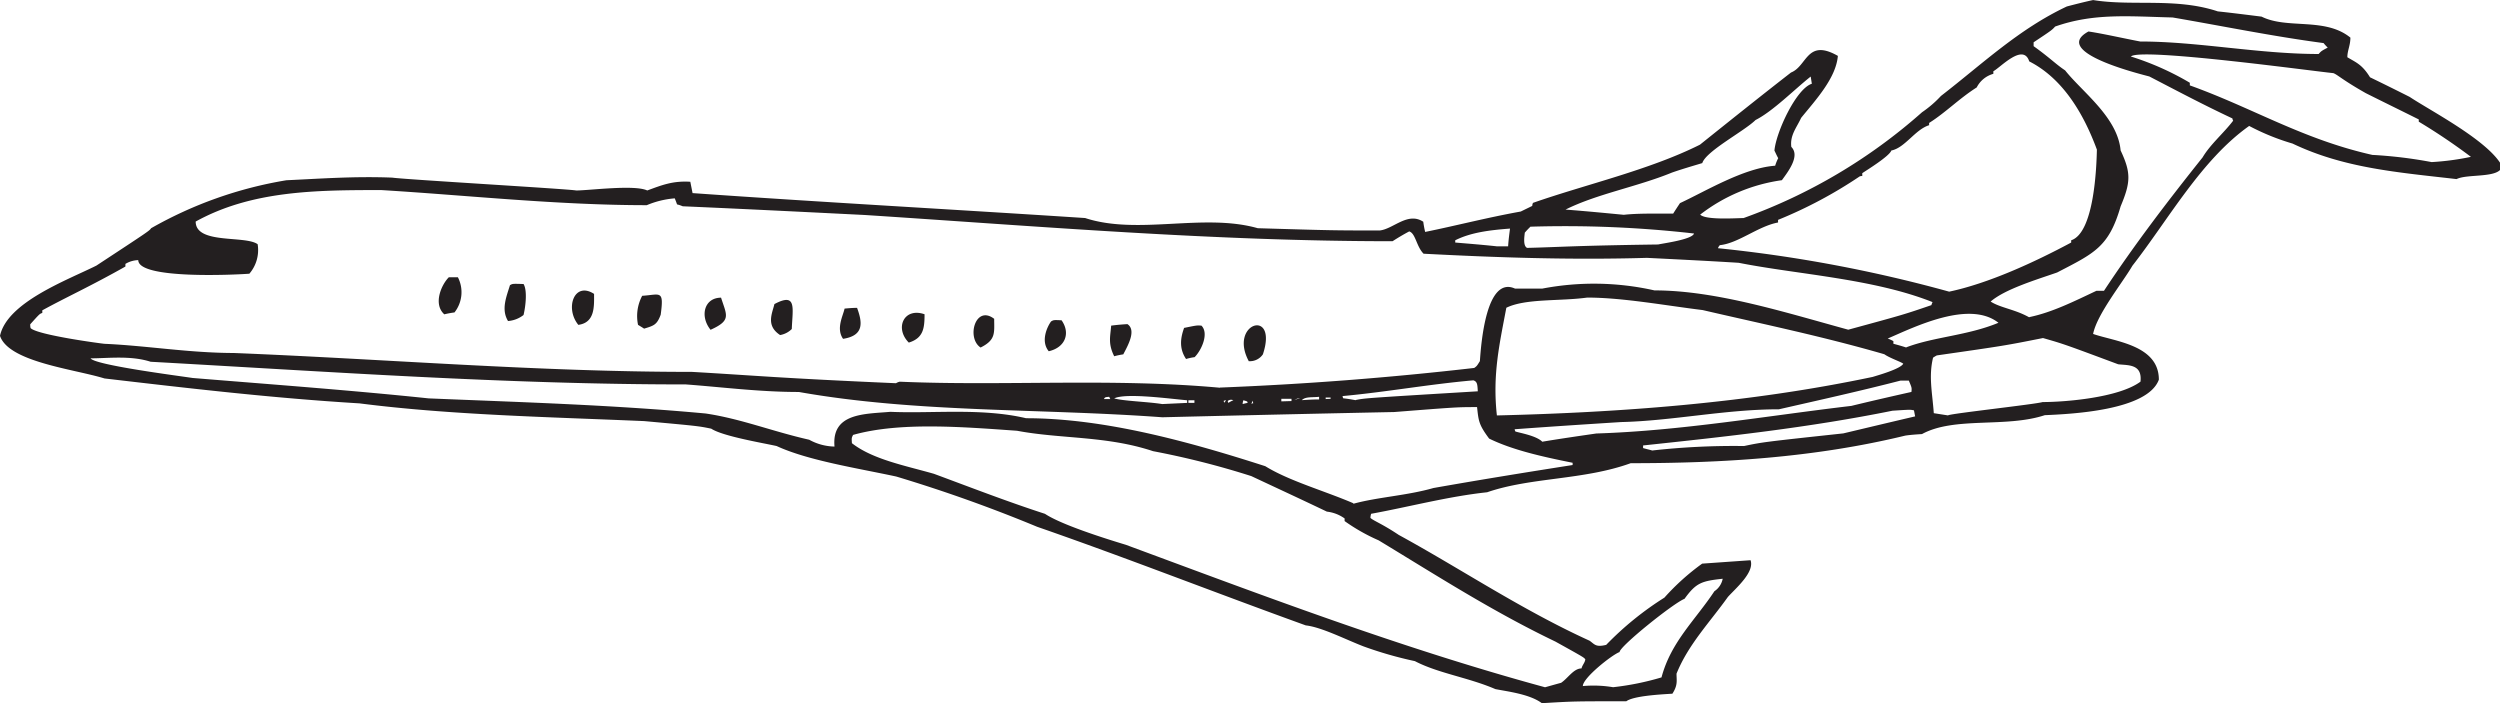
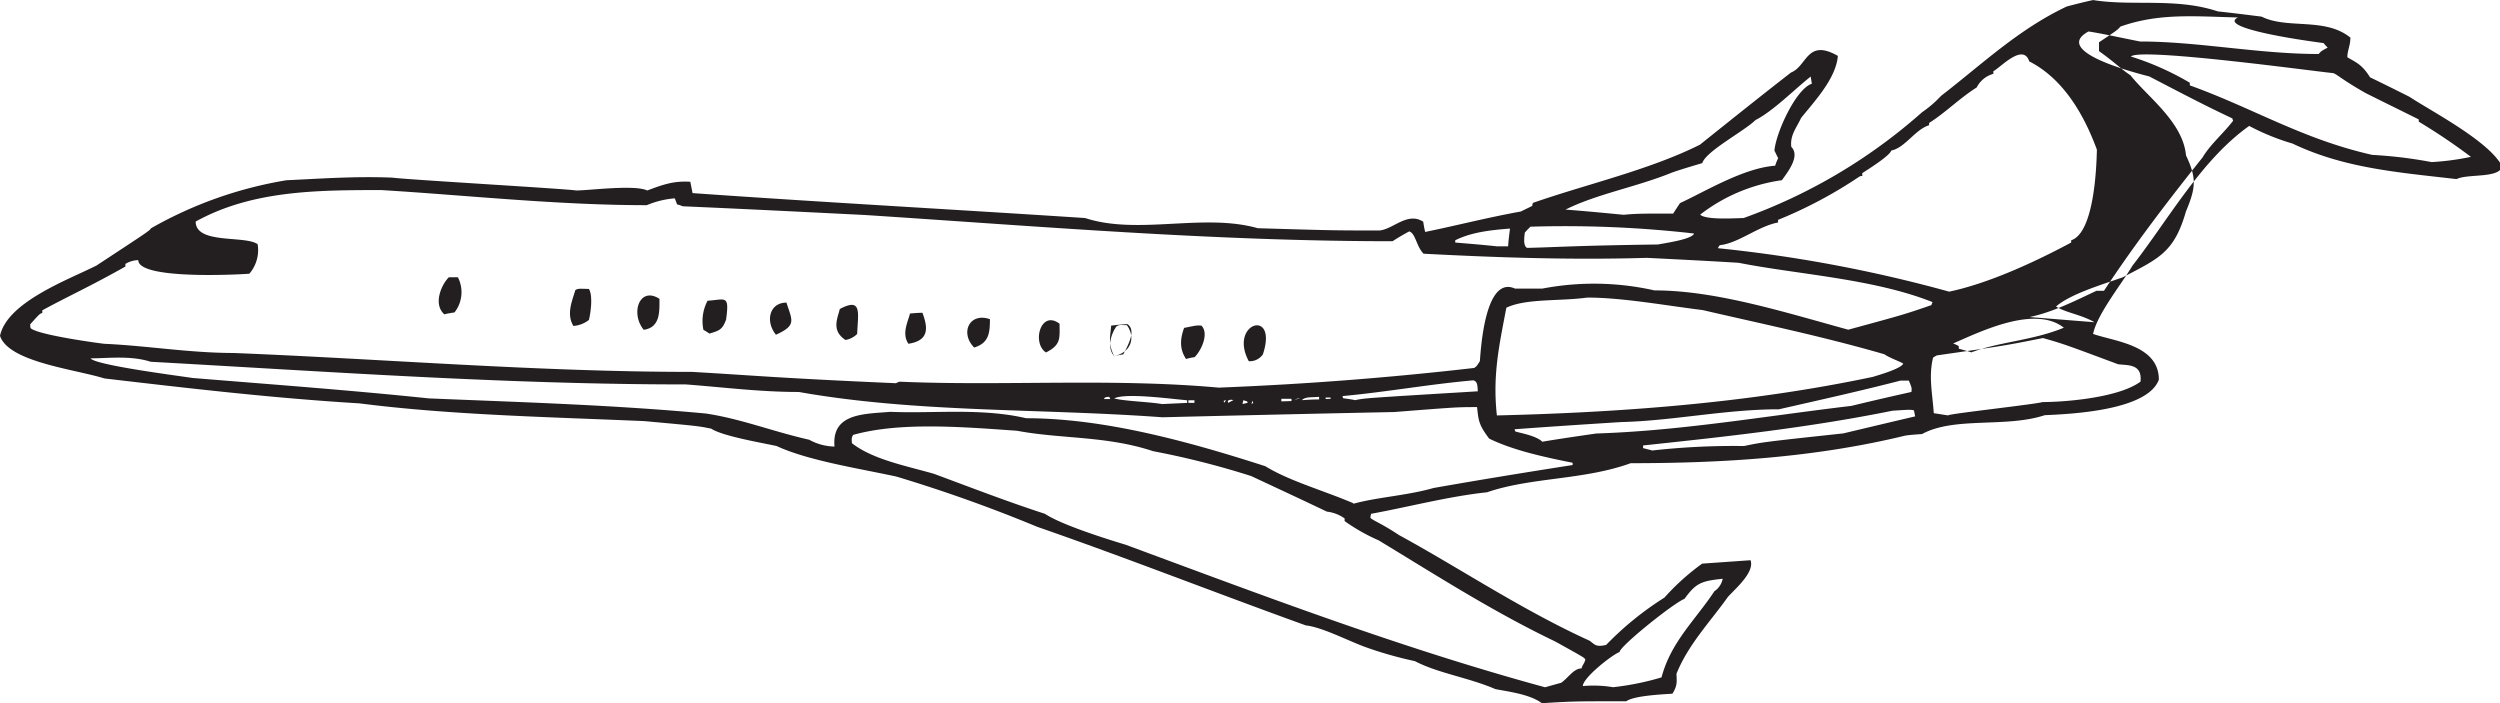
<svg xmlns="http://www.w3.org/2000/svg" viewBox="0 0 476.42 134.06">
  <defs>
    <style>.cls-1{fill:#231f20;fill-rule:evenodd;}</style>
  </defs>
  <title>G-Express</title>
  <g id="Layer_2" data-name="Layer 2">
    <g id="Layer_1-2" data-name="Layer 1">
-       <path class="cls-1" d="M293.9,134.06c-2.3-1.8-6.77-2.3-8.93-2.74-5.18-2.23-10.87-3-15.34-5.33a73.49,73.49,0,0,1-9.79-2.81c-3.38-1.3-8-3.67-11-4-17.35-6.26-34.49-13-51.19-18.79a281.14,281.14,0,0,0-26.86-9.58C163.37,89.21,154,87.77,148,85c-2.59-.58-10.3-1.87-12.46-3.31-2.45-.5-2.45-.5-12.74-1.44-18.22-.79-36.86-1.15-54.29-3.38-16.56-1-32.62-2.88-48.6-4.75C14.18,70.34,1.66,69,0,64,1.37,57.6,12.74,53.42,18.36,50.62,28.44,44,28.44,44,28.8,43.49a77.57,77.57,0,0,1,25.78-9.14c6.34-.29,13-.79,20.16-.5,2.45.36,33.62,2.16,35.06,2.45,2.45,0,11.16-1.15,13.54,0,2.74-1,4.82-1.87,8.21-1.66l.43,2.16c24.48,1.73,49.61,3.1,74.81,4.75,10.08,3.31,22.54-1,32.9,1.94,14.47.43,14.47.43,23.26.43,2.59-.29,5.33-3.6,8.28-1.66a18.42,18.42,0,0,0,.36,1.94c5.69-1.15,11.81-2.74,18.22-3.89L292,39.24a1.36,1.36,0,0,1,.14-.58c10.08-3.53,22.18-6.26,31.82-11.09,5.76-4.61,11.52-9.22,17.35-13.75,3.1-1.22,3-6.55,8.93-3.17-.36,4.25-4.25,8.42-7,11.81-.86,1.87-2.16,3.31-1.87,5.54,1.73,1.73-.65,4.75-1.8,6.34A32.83,32.83,0,0,0,324,40.9c1,1,6,.72,8.28.65a104.2,104.2,0,0,0,34-20.16,21,21,0,0,0,3.6-3.1c8-6.19,14.83-12.74,24-17.06,1.66-.43,3.31-.86,5-1.22,7.49,1.22,15.77-.5,23.76,2.16,2.74.29,5.54.65,8.35,1,4.9,2.45,12.1.07,16.92,4,0,1.51-.58,2.45-.58,3.74,1.66,1,2.81,1.37,4.32,3.82,2.52,1.22,5,2.45,7.56,3.74C463,21,473.33,26.35,476.42,31V32.4c-1.44,1.44-6.41.79-8.28,1.73-11.3-1.3-21.46-2.09-31.25-6.77A44.09,44.09,0,0,1,428.62,24c-9.14,6.48-15.34,17.78-22.25,26.64-1.94,3.31-6.77,9.29-7.49,13,4.1,1.44,12.53,2.09,12.53,8.71-2.16,5.9-16.78,6.55-21.74,6.77-7.42,2.45-17.21.22-23.4,3.6-1.08.07-2.16.14-3.17.29-17.5,4.25-35.14,5.26-52.34,5.26-8.93,3.24-19,2.66-27.36,5.54-7.42.79-15,2.81-22.1,4.1a2.59,2.59,0,0,0-.14.79c.65.58,2.16,1.08,5.4,3.24,11.74,6.41,23.4,14.26,36.36,20.16.94.65,1.15,1.3,3.17.79a59.55,59.55,0,0,1,11.09-9,44.73,44.73,0,0,1,7.2-6.48l9.22-.65c.79,2.3-2.81,5.33-4.32,7-3.38,4.75-7.56,9.07-9.79,14.62,0,1.3.29,2.16-.79,3.82-2.45.14-7.42.43-8.78,1.44-9.94,0-9.94,0-16,.36Zm.5-3.1c-27.5-7.49-53.57-17.42-79.85-27.14-4.54-1.37-12.38-3.89-15.41-5.9-7.34-2.38-14.54-5.18-21.17-7.63-5.54-1.58-11.66-2.74-15.62-5.83-.07-1-.07-1,.22-1.58,8.93-2.52,21-1.51,31.25-.79,8.35,1.58,17.06.94,25.92,3.89a158.79,158.79,0,0,1,18.72,4.75c4.75,2.23,9.58,4.46,14.4,6.77a7.16,7.16,0,0,1,3.38,1.3v.5a35.81,35.81,0,0,0,6.48,3.67c10.94,6.62,21.53,13.46,33.7,19.3,5.4,3,5.4,3,5.69,3.38-.07.65-.58,1.08-.72,1.73-1.51,0-2.59,1.87-3.89,2.74-1.08.29-2.09.58-3.1.86Zm13,0a22.83,22.83,0,0,0-5.76-.22c0-1.58,5.62-6,7-6.48,0-1.08,10.22-9.29,12.38-10.15,2.23-3.1,3.31-3.38,7.27-3.82a3.68,3.68,0,0,1-1.58,2.38c-3.67,5.54-8.28,9.65-10.08,16.42a52.36,52.36,0,0,1-9.22,1.87ZM257.9,95.9c-5.54-2.38-12.24-4.25-16.78-7.06-14.54-4.68-30.67-9.14-45.58-9.14-8.5-2-17.93-.86-25.85-1.22-5,.43-11.23.22-10.66,6.62a10.33,10.33,0,0,1-4.82-1.3c-7-1.58-13-4-19.73-5-17.86-1.66-35.5-2.16-52.78-2.88-15.12-1.58-30-2.66-45-3.89-2.81-.43-18.58-2.45-19.44-3.74,3.31,0,7.63-.58,11.45.65,33.7,1.87,67.75,4.32,102,4.32,6.77.5,14,1.44,21.53,1.44,22.54,4,45.86,3.1,69.26,4.82q22-.54,44.21-1c12-.94,12-.94,15.77-.94.29,2.59.29,3.31,2.3,6,4.39,2.16,10.15,3.46,15.91,4.61v.43C290.88,90,282,91.44,273.17,93c-5,1.44-10.66,1.73-15.26,3Zm56.88-10.08c-.58-.14-1.15-.29-1.66-.43v-.5c15.62-1.66,31.54-3.38,47.52-6.62,3.38-.22,3.38-.22,4.1-.07.07.36.14.72.22,1.15-4.61,1.08-9.14,2.16-13.68,3.24C336,84.24,336,84.24,332.35,85a140.08,140.08,0,0,0-17.57.86ZM293.9,84.17c-1.15-1.15-4.25-1.66-5.11-1.94a1,1,0,0,1-.14-.43c6.77-.5,13.54-.94,20.3-1.37C318.67,80.21,328.82,78,339,78c7.27-1.66,15.41-3.46,23.18-5.47h1.58c.58,1.37.58,1.37.5,2.16-3.82.86-7.63,1.73-11.45,2.66-16.42,1.94-32.47,4.75-48.6,5.26-3.46.5-6.91,1-10.37,1.58Zm-8.64-5c-.86-7.78.5-13.61,1.8-20.52,3.67-1.8,10.22-1.22,15.41-1.94,6.77,0,14.9,1.51,22,2.38,11.45,2.66,22.82,5,34.63,8.42,1,.72,3.17,1.44,3.6,1.8-.5,1-4.9,2.23-5.83,2.52-23.69,5-48.1,6.77-71.57,7.34Zm86,0-2.74-.43c-.29-4-1-7-.14-10.58a6.32,6.32,0,0,1,.72-.43c13-1.87,13-1.87,20.23-3.31,4,1.15,4,1.15,14.33,5,1.94.22,4.61-.07,4.25,3.31-4.18,3.1-14.54,3.89-18.65,3.89-1.44.43-17.28,2.16-18,2.52ZM221.47,77c-2.59-.43-7.49-.58-9.14-1.08,2.23-1.08,10.58.07,13.9.36v.5l-4.75.22Zm15.34,0a2.13,2.13,0,0,1,.14-.72c.79.22.79.22.79.5-.36.07-.65.14-.94.22Zm1.66,0a2.56,2.56,0,0,1,.29-.65,1.4,1.4,0,0,0,.07.5.55.55,0,0,0-.36.14Zm-12-.22v-.5h1.15v.5Zm6.91,0a1.58,1.58,0,0,0-.22-.36,1,1,0,0,1,.5-.14,1.16,1.16,0,0,0-.29.5Zm.72,0a1.22,1.22,0,0,1-.14-.36,1,1,0,0,1,1.08-.14,3.88,3.88,0,0,0-.94.5Zm10.08-.29V76h1.94v.43Zm2.45-.22c.65-.36.65-.36,1.15-.36a5.4,5.4,0,0,0-1.15.36Zm1.44,0c.72-.72,1.94-.5,3.31-.65v.5c-1.15,0-2.23.07-3.31.14Zm10.3,0c-.79-.14-1.58-.29-2.38-.36a1,1,0,0,1-.14-.43c8.5-.79,16.27-2.23,24.91-3,.79.22.79.86.86,2.09-21.46,1.3-21.46,1.3-23.26,1.66Zm-48-.22c.22-.36.22-.36,1-.43l.22.43Zm42.26,0v-.29h.94V76Zm-20.16-2.16c-20.45-1.87-41.11-.29-61-1.15a2.16,2.16,0,0,0-.72.29c-22.75-1-26.35-1.44-38.88-2.16-29.38,0-58.46-2.45-87.34-3.6C36,67.25,28,65.88,19.94,65.52c-.29,0-12.82-1.66-14.11-3a2.7,2.7,0,0,1-.07-.72c1.8-2,1.8-2,2.3-2.16v-.5c4.46-2.45,9.36-4.68,15.84-8.35v-.5a5,5,0,0,1,2.45-.72c0,3.67,18.22,2.81,21.17,2.59a6.91,6.91,0,0,0,1.58-5.62c-2.38-1.73-11.81.07-11.81-4.32,10.66-5.9,22.9-6,35.35-6,16.42,1,33.62,2.88,50.62,2.88a17,17,0,0,1,5.33-1.3c.14.36.29.72.43,1.15a6.34,6.34,0,0,1,1.08.36c11.52.5,23.11,1.08,34.7,1.66,33.26,2.16,66.53,5,100.58,5,1-.65,2.09-1.3,3.17-1.87,1.22.36,1.37,2.88,2.74,4.25,13.82.72,27.94,1.22,42.55.79,5.83.29,11.66.58,17.5.94,11.23,2.23,25.63,3,36.94,7.49a5,5,0,0,0-.22.58c-5.26,1.8-5.26,1.8-15.84,4.68-12.1-3.31-25.2-7.49-36.94-7.49A52.4,52.4,0,0,0,293.9,55h-5.18c-5.54-2.52-6.48,10.66-6.7,13.82-.58.94-.58.94-1.08,1.3-16.27,1.87-32.26,3.1-48.46,3.74Zm5.54-5c-4-7.34,5.62-10.3,2.66-1.37A3,3,0,0,1,238,68.83Zm-12-.5c-1.44-2.16-.94-4.25-.36-5.9,2.45-.5,2.45-.5,3.31-.43,1.44,1.44.07,4.61-1.3,6a11.19,11.19,0,0,0-1.66.36Zm-13.68-.5c-1.22-2.45-.72-3.82-.58-5.83,1-.14,2-.22,3.1-.29,1.73,1.15.14,4-.79,5.76a14.74,14.74,0,0,0-1.73.36Zm-12.46-.94c-1.58-1.87-.36-4.61.43-5.69.5-.29.5-.29,2-.22,1.73,2.45.72,5.18-2.45,5.9Zm-13-.72c-2.74-1.8-1-8.21,2.59-5.47,0,2.66.36,4-2.59,5.47Zm176.4,0c-.86-.29-1.66-.5-2.45-.72v-.5a7.27,7.27,0,0,0-1.08-.5c4.9-2.09,15.48-7.42,21.1-3-5.9,2.45-12.24,2.66-17.57,4.68Zm-190.08-.94c-2.74-2.74-.94-6.77,3-5.4,0,2.66-.22,4.54-3,5.4Zm-12.53-.72c-1.37-1.94,0-4.39.29-5.76.79-.07,1.58-.14,2.38-.14.94,2.59,1.51,5.26-2.66,5.9Zm-12-.72c-2.74-1.8-1.51-4.1-1.08-5.9,4.32-2.3,3.46.79,3.31,4.75a4.16,4.16,0,0,1-2.23,1.15Zm-13.25-1c-2.09-2.59-1.22-6.12,2-6.12,1.08,3.38,2,4.32-2,6.12Zm-12.67-.22c-.43-.29-.79-.5-1.15-.72a8.24,8.24,0,0,1,.79-5.54c3.46-.22,4.18-1.22,3.53,3.6-.72,1.94-1.3,2.09-3.17,2.66Zm-12.53-.72c-2.59-3.17-.79-8.35,3-5.9,0,2.3.22,5.47-3,5.9Zm-13.39-.72c-1.37-2.23-.29-4.68.36-6.84.5-.29.5-.29,2.59-.22.72,1.15.43,4.1,0,5.9a5.48,5.48,0,0,1-3,1.15Zm289.87-.72c-2.66-1.51-5.47-1.8-7.34-3,2.74-2.38,8.78-4.18,12.67-5.54,7.06-3.67,9.86-4.82,12.1-12.6,1.94-4.61,2-6.41,0-10.66-.58-6.34-7.34-11.16-10.58-15.26-1.66-1.08-2.88-2.38-6-4.61V8.06c3.46-2.3,3.46-2.3,4.1-3,7.34-2.59,14-1.94,22.39-1.73C423.22,4.9,433,6.91,442.8,8.21a8.63,8.63,0,0,0,.79.86c-1.22.65-1.22.65-1.73,1.22-11.45,0-23-2.38-34-2.38C404.5,7.27,400.75,6.41,398,6c-6.91,3.74,8.21,7.7,11.59,8.57,5,2.59,10.15,5.33,15.84,8a1,1,0,0,0,.14.43c-1.87,2.45-4.32,4.46-5.83,7-6.55,8.21-13,16.63-18.79,25.42h-1.44c-4.25,2-8.42,4.1-12.74,5ZM84.67,59.9c-2.16-1.94-.58-5.62.86-7.06h1.73a6.23,6.23,0,0,1-.65,6.7,18.41,18.41,0,0,0-1.94.36Zm286.78-4.32a266.26,266.26,0,0,0-44.06-8.28,1.57,1.57,0,0,1,.36-.58c3.53-.36,7.27-3.6,11.09-4.32v-.5a85,85,0,0,0,15.55-8.28,1.07,1.07,0,0,1,.5-.07V33c.86-.58,5.18-3.24,5.54-4.32,2.59-.5,4.54-4,7.2-4.82v-.43c3.17-2,5.76-4.68,9.07-6.77a5.06,5.06,0,0,1,3.17-2.59v-.5c1.3-.65,5.69-5.47,6.84-1.87C393,14.9,397,21.46,399.6,28.51c-.07,3.24-.5,15.84-4.9,17.28v.43C387.65,50,378.94,54,371.45,55.58ZM291,47.23c-.86-.43-.43-2.52-.43-2.88.36-.43.72-.79,1.08-1.15a217.23,217.23,0,0,1,31.18,1.3c-.36,1.15-5.9,1.87-6.84,2.09-16.06.22-18.72.5-25,.65Zm-5.76-.29c-2.66-.29-5.33-.5-7.92-.72v-.43c3-1.51,6.62-1.94,10.44-2.23-.14,1.08-.29,2.23-.36,3.38Zm24.26-6c-3.74-.36-7.49-.72-11.16-1,6-3,13.61-4.32,20.3-7.06,1.87-.65,3.82-1.22,5.76-1.8.72-2.3,8.06-6.12,10.15-8.21,3.31-1.66,7.49-5.9,10.51-8.28.07.43.14.86.22,1.37-3,.94-6.84,9.29-7.13,12.74.22.43.43.94.72,1.44a8.58,8.58,0,0,0-.58,1.44c-6,.43-13.32,4.9-18.14,7.13-.43.65-.86,1.3-1.3,2-3.38,0-6.77-.07-9.36.22ZM463.39,30.89a85.25,85.25,0,0,0-11.3-1.37c-13.32-3-22.75-8.93-34.78-13.25v-.5a53.24,53.24,0,0,0-11.23-5c1.73-1.73,34.34,2.74,38.59,3.17.79.29,1.73,1.3,6.19,3.82,3.31,1.66,6.7,3.31,10.08,5v.43a114.93,114.93,0,0,1,9.94,6.7,50,50,0,0,1-7.49,1Z" />
+       <path class="cls-1" d="M293.9,134.06c-2.3-1.8-6.77-2.3-8.93-2.74-5.18-2.23-10.87-3-15.34-5.33a73.49,73.49,0,0,1-9.79-2.81c-3.38-1.3-8-3.67-11-4-17.35-6.26-34.49-13-51.19-18.79a281.14,281.14,0,0,0-26.86-9.58C163.37,89.21,154,87.77,148,85c-2.59-.58-10.3-1.87-12.46-3.31-2.45-.5-2.45-.5-12.74-1.44-18.22-.79-36.86-1.15-54.29-3.38-16.56-1-32.62-2.88-48.6-4.75C14.18,70.34,1.66,69,0,64,1.37,57.6,12.74,53.42,18.36,50.62,28.44,44,28.44,44,28.8,43.49a77.57,77.57,0,0,1,25.78-9.14c6.34-.29,13-.79,20.16-.5,2.45.36,33.62,2.16,35.06,2.45,2.45,0,11.16-1.15,13.54,0,2.74-1,4.82-1.87,8.21-1.66l.43,2.16c24.48,1.73,49.61,3.1,74.81,4.75,10.08,3.31,22.54-1,32.9,1.94,14.47.43,14.47.43,23.26.43,2.59-.29,5.33-3.6,8.28-1.66a18.42,18.42,0,0,0,.36,1.94c5.69-1.15,11.81-2.74,18.22-3.89L292,39.24a1.36,1.36,0,0,1,.14-.58c10.08-3.53,22.18-6.26,31.82-11.09,5.76-4.61,11.52-9.22,17.35-13.75,3.1-1.22,3-6.55,8.93-3.17-.36,4.25-4.25,8.42-7,11.81-.86,1.87-2.16,3.31-1.87,5.54,1.73,1.73-.65,4.75-1.8,6.34A32.83,32.83,0,0,0,324,40.9c1,1,6,.72,8.28.65a104.2,104.2,0,0,0,34-20.16,21,21,0,0,0,3.6-3.1c8-6.19,14.83-12.74,24-17.06,1.66-.43,3.31-.86,5-1.22,7.49,1.22,15.77-.5,23.76,2.16,2.74.29,5.54.65,8.35,1,4.9,2.45,12.1.07,16.92,4,0,1.51-.58,2.45-.58,3.74,1.66,1,2.81,1.37,4.32,3.82,2.52,1.22,5,2.45,7.56,3.74C463,21,473.33,26.35,476.42,31V32.4c-1.44,1.44-6.41.79-8.28,1.73-11.3-1.3-21.46-2.09-31.25-6.77A44.09,44.09,0,0,1,428.62,24c-9.14,6.48-15.34,17.78-22.25,26.64-1.94,3.31-6.77,9.29-7.49,13,4.1,1.44,12.53,2.09,12.53,8.71-2.16,5.9-16.78,6.55-21.74,6.77-7.42,2.45-17.21.22-23.4,3.6-1.08.07-2.16.14-3.17.29-17.5,4.25-35.14,5.26-52.34,5.26-8.93,3.24-19,2.66-27.36,5.54-7.42.79-15,2.81-22.1,4.1a2.59,2.59,0,0,0-.14.79c.65.58,2.16,1.08,5.4,3.24,11.74,6.41,23.4,14.26,36.36,20.16.94.65,1.15,1.3,3.17.79a59.55,59.55,0,0,1,11.09-9,44.73,44.73,0,0,1,7.2-6.48l9.22-.65c.79,2.3-2.81,5.33-4.32,7-3.38,4.75-7.56,9.07-9.79,14.62,0,1.3.29,2.16-.79,3.82-2.45.14-7.42.43-8.78,1.44-9.94,0-9.94,0-16,.36Zm.5-3.1c-27.5-7.49-53.57-17.42-79.85-27.14-4.54-1.37-12.38-3.89-15.41-5.9-7.34-2.38-14.54-5.18-21.17-7.63-5.54-1.58-11.66-2.74-15.62-5.83-.07-1-.07-1,.22-1.58,8.93-2.52,21-1.51,31.25-.79,8.35,1.58,17.06.94,25.92,3.89a158.79,158.79,0,0,1,18.72,4.75c4.75,2.23,9.58,4.46,14.4,6.77a7.16,7.16,0,0,1,3.38,1.3v.5a35.81,35.81,0,0,0,6.48,3.67c10.94,6.62,21.53,13.46,33.7,19.3,5.4,3,5.4,3,5.69,3.38-.07.65-.58,1.08-.72,1.73-1.51,0-2.59,1.87-3.89,2.74-1.08.29-2.09.58-3.1.86Zm13,0a22.83,22.83,0,0,0-5.76-.22c0-1.58,5.62-6,7-6.48,0-1.08,10.22-9.29,12.38-10.15,2.23-3.1,3.31-3.38,7.27-3.82a3.68,3.68,0,0,1-1.58,2.38c-3.67,5.54-8.28,9.65-10.08,16.42a52.36,52.36,0,0,1-9.22,1.87ZM257.9,95.9c-5.54-2.38-12.24-4.25-16.78-7.06-14.54-4.68-30.67-9.14-45.58-9.14-8.5-2-17.93-.86-25.85-1.22-5,.43-11.23.22-10.66,6.62a10.33,10.33,0,0,1-4.82-1.3c-7-1.58-13-4-19.73-5-17.86-1.66-35.5-2.16-52.78-2.88-15.12-1.58-30-2.66-45-3.89-2.81-.43-18.58-2.45-19.44-3.74,3.31,0,7.63-.58,11.45.65,33.7,1.87,67.75,4.32,102,4.32,6.77.5,14,1.44,21.53,1.44,22.54,4,45.86,3.1,69.26,4.82q22-.54,44.21-1c12-.94,12-.94,15.77-.94.29,2.59.29,3.31,2.3,6,4.39,2.16,10.15,3.46,15.91,4.61v.43C290.88,90,282,91.44,273.17,93c-5,1.44-10.66,1.73-15.26,3Zm56.88-10.08c-.58-.14-1.15-.29-1.66-.43v-.5c15.62-1.66,31.54-3.38,47.52-6.62,3.38-.22,3.38-.22,4.1-.07.07.36.14.72.22,1.15-4.61,1.08-9.14,2.16-13.68,3.24C336,84.24,336,84.24,332.35,85a140.08,140.08,0,0,0-17.57.86ZM293.9,84.17c-1.15-1.15-4.25-1.66-5.11-1.94a1,1,0,0,1-.14-.43c6.77-.5,13.54-.94,20.3-1.37C318.67,80.21,328.82,78,339,78c7.27-1.66,15.41-3.46,23.18-5.47h1.58c.58,1.37.58,1.37.5,2.16-3.82.86-7.63,1.73-11.45,2.66-16.42,1.94-32.47,4.75-48.6,5.26-3.46.5-6.91,1-10.37,1.58Zm-8.64-5c-.86-7.78.5-13.61,1.8-20.52,3.67-1.8,10.22-1.22,15.41-1.94,6.77,0,14.9,1.51,22,2.38,11.45,2.66,22.82,5,34.63,8.42,1,.72,3.17,1.44,3.6,1.8-.5,1-4.9,2.23-5.83,2.52-23.69,5-48.1,6.77-71.57,7.34Zm86,0-2.74-.43c-.29-4-1-7-.14-10.58a6.32,6.32,0,0,1,.72-.43c13-1.87,13-1.87,20.23-3.31,4,1.15,4,1.15,14.33,5,1.94.22,4.61-.07,4.25,3.31-4.18,3.1-14.54,3.89-18.65,3.89-1.44.43-17.28,2.16-18,2.52ZM221.47,77c-2.59-.43-7.49-.58-9.14-1.08,2.23-1.08,10.58.07,13.9.36v.5l-4.75.22Zm15.34,0a2.13,2.13,0,0,1,.14-.72c.79.22.79.22.79.5-.36.07-.65.14-.94.22Zm1.66,0a2.56,2.56,0,0,1,.29-.65,1.4,1.4,0,0,0,.07.5.55.55,0,0,0-.36.14Zm-12-.22v-.5h1.15v.5Zm6.91,0a1.58,1.58,0,0,0-.22-.36,1,1,0,0,1,.5-.14,1.16,1.16,0,0,0-.29.5Zm.72,0a1.22,1.22,0,0,1-.14-.36,1,1,0,0,1,1.08-.14,3.88,3.88,0,0,0-.94.5Zm10.08-.29V76h1.94v.43Zm2.45-.22c.65-.36.65-.36,1.15-.36a5.4,5.4,0,0,0-1.15.36Zm1.44,0c.72-.72,1.94-.5,3.31-.65v.5c-1.15,0-2.23.07-3.31.14Zm10.3,0c-.79-.14-1.58-.29-2.38-.36a1,1,0,0,1-.14-.43c8.5-.79,16.27-2.23,24.91-3,.79.22.79.86.86,2.09-21.46,1.3-21.46,1.3-23.26,1.66Zm-48-.22c.22-.36.22-.36,1-.43l.22.43Zm42.26,0v-.29h.94V76Zm-20.16-2.16c-20.45-1.87-41.11-.29-61-1.15a2.16,2.16,0,0,0-.72.29c-22.75-1-26.35-1.44-38.88-2.16-29.38,0-58.46-2.45-87.34-3.6C36,67.25,28,65.88,19.94,65.52c-.29,0-12.82-1.66-14.11-3a2.7,2.7,0,0,1-.07-.72c1.8-2,1.8-2,2.3-2.16v-.5c4.46-2.45,9.36-4.68,15.84-8.35v-.5a5,5,0,0,1,2.45-.72c0,3.67,18.22,2.81,21.17,2.59a6.91,6.91,0,0,0,1.58-5.62c-2.38-1.73-11.81.07-11.81-4.32,10.66-5.9,22.9-6,35.35-6,16.42,1,33.62,2.88,50.62,2.88a17,17,0,0,1,5.33-1.3c.14.36.29.72.43,1.15a6.34,6.34,0,0,1,1.08.36c11.52.5,23.11,1.08,34.7,1.66,33.26,2.16,66.53,5,100.58,5,1-.65,2.09-1.3,3.17-1.87,1.22.36,1.37,2.88,2.74,4.25,13.82.72,27.94,1.22,42.55.79,5.83.29,11.66.58,17.5.94,11.23,2.23,25.63,3,36.94,7.49a5,5,0,0,0-.22.58c-5.26,1.8-5.26,1.8-15.84,4.68-12.1-3.31-25.2-7.49-36.94-7.49A52.4,52.4,0,0,0,293.9,55h-5.18c-5.54-2.52-6.48,10.66-6.7,13.82-.58.94-.58.94-1.08,1.3-16.27,1.87-32.26,3.1-48.46,3.74Zm5.54-5c-4-7.34,5.62-10.3,2.66-1.37A3,3,0,0,1,238,68.83Zm-12-.5c-1.44-2.16-.94-4.25-.36-5.9,2.45-.5,2.45-.5,3.31-.43,1.44,1.44.07,4.61-1.3,6a11.19,11.19,0,0,0-1.66.36Zm-13.68-.5c-1.22-2.45-.72-3.82-.58-5.83,1-.14,2-.22,3.1-.29,1.73,1.15.14,4-.79,5.76a14.74,14.74,0,0,0-1.73.36Zc-1.58-1.87-.36-4.61.43-5.69.5-.29.5-.29,2-.22,1.73,2.45.72,5.18-2.45,5.9Zm-13-.72c-2.74-1.8-1-8.21,2.59-5.47,0,2.66.36,4-2.59,5.47Zm176.4,0c-.86-.29-1.66-.5-2.45-.72v-.5a7.27,7.27,0,0,0-1.08-.5c4.9-2.09,15.48-7.42,21.1-3-5.9,2.45-12.24,2.66-17.57,4.68Zm-190.08-.94c-2.74-2.74-.94-6.77,3-5.4,0,2.66-.22,4.54-3,5.4Zm-12.53-.72c-1.37-1.94,0-4.39.29-5.76.79-.07,1.58-.14,2.38-.14.94,2.59,1.51,5.26-2.66,5.9Zm-12-.72c-2.74-1.8-1.51-4.1-1.08-5.9,4.32-2.3,3.46.79,3.31,4.75a4.16,4.16,0,0,1-2.23,1.15Zm-13.25-1c-2.09-2.59-1.22-6.12,2-6.12,1.08,3.38,2,4.32-2,6.12Zm-12.67-.22c-.43-.29-.79-.5-1.15-.72a8.24,8.24,0,0,1,.79-5.54c3.46-.22,4.18-1.22,3.53,3.6-.72,1.94-1.3,2.09-3.17,2.66Zm-12.53-.72c-2.59-3.17-.79-8.35,3-5.9,0,2.3.22,5.47-3,5.9Zm-13.39-.72c-1.37-2.23-.29-4.68.36-6.84.5-.29.5-.29,2.59-.22.72,1.15.43,4.1,0,5.9a5.48,5.48,0,0,1-3,1.15Zm289.87-.72c-2.66-1.51-5.47-1.8-7.34-3,2.74-2.38,8.78-4.18,12.67-5.54,7.06-3.67,9.86-4.82,12.1-12.6,1.94-4.61,2-6.41,0-10.66-.58-6.34-7.34-11.16-10.58-15.26-1.66-1.08-2.88-2.38-6-4.61V8.06c3.46-2.3,3.46-2.3,4.1-3,7.34-2.59,14-1.94,22.39-1.73C423.22,4.9,433,6.91,442.8,8.21a8.63,8.63,0,0,0,.79.86c-1.22.65-1.22.65-1.73,1.22-11.45,0-23-2.38-34-2.38C404.5,7.27,400.75,6.41,398,6c-6.91,3.74,8.21,7.7,11.59,8.57,5,2.59,10.15,5.33,15.84,8a1,1,0,0,0,.14.43c-1.87,2.45-4.32,4.46-5.83,7-6.55,8.21-13,16.63-18.79,25.42h-1.44c-4.25,2-8.42,4.1-12.74,5ZM84.67,59.9c-2.16-1.94-.58-5.62.86-7.06h1.73a6.23,6.23,0,0,1-.65,6.7,18.41,18.41,0,0,0-1.94.36Zm286.78-4.32a266.26,266.26,0,0,0-44.06-8.28,1.57,1.57,0,0,1,.36-.58c3.53-.36,7.27-3.6,11.09-4.32v-.5a85,85,0,0,0,15.55-8.28,1.07,1.07,0,0,1,.5-.07V33c.86-.58,5.18-3.24,5.54-4.32,2.59-.5,4.54-4,7.2-4.82v-.43c3.17-2,5.76-4.68,9.07-6.77a5.06,5.06,0,0,1,3.17-2.59v-.5c1.3-.65,5.69-5.47,6.84-1.87C393,14.9,397,21.46,399.6,28.51c-.07,3.24-.5,15.84-4.9,17.28v.43C387.65,50,378.94,54,371.45,55.58ZM291,47.23c-.86-.43-.43-2.52-.43-2.88.36-.43.72-.79,1.08-1.15a217.23,217.23,0,0,1,31.18,1.3c-.36,1.15-5.9,1.87-6.84,2.09-16.06.22-18.72.5-25,.65Zm-5.76-.29c-2.66-.29-5.33-.5-7.92-.72v-.43c3-1.51,6.62-1.94,10.44-2.23-.14,1.08-.29,2.23-.36,3.38Zm24.26-6c-3.74-.36-7.49-.72-11.16-1,6-3,13.61-4.32,20.3-7.06,1.87-.65,3.82-1.22,5.76-1.8.72-2.3,8.06-6.12,10.15-8.21,3.31-1.66,7.49-5.9,10.51-8.28.07.43.14.86.22,1.37-3,.94-6.84,9.29-7.13,12.74.22.43.43.94.72,1.44a8.58,8.58,0,0,0-.58,1.44c-6,.43-13.32,4.9-18.14,7.13-.43.65-.86,1.3-1.3,2-3.38,0-6.77-.07-9.36.22ZM463.39,30.89a85.25,85.25,0,0,0-11.3-1.37c-13.32-3-22.75-8.93-34.78-13.25v-.5a53.24,53.24,0,0,0-11.23-5c1.73-1.73,34.34,2.74,38.59,3.17.79.29,1.73,1.3,6.19,3.82,3.31,1.66,6.7,3.31,10.08,5v.43a114.93,114.93,0,0,1,9.94,6.7,50,50,0,0,1-7.49,1Z" />
    </g>
  </g>
</svg>